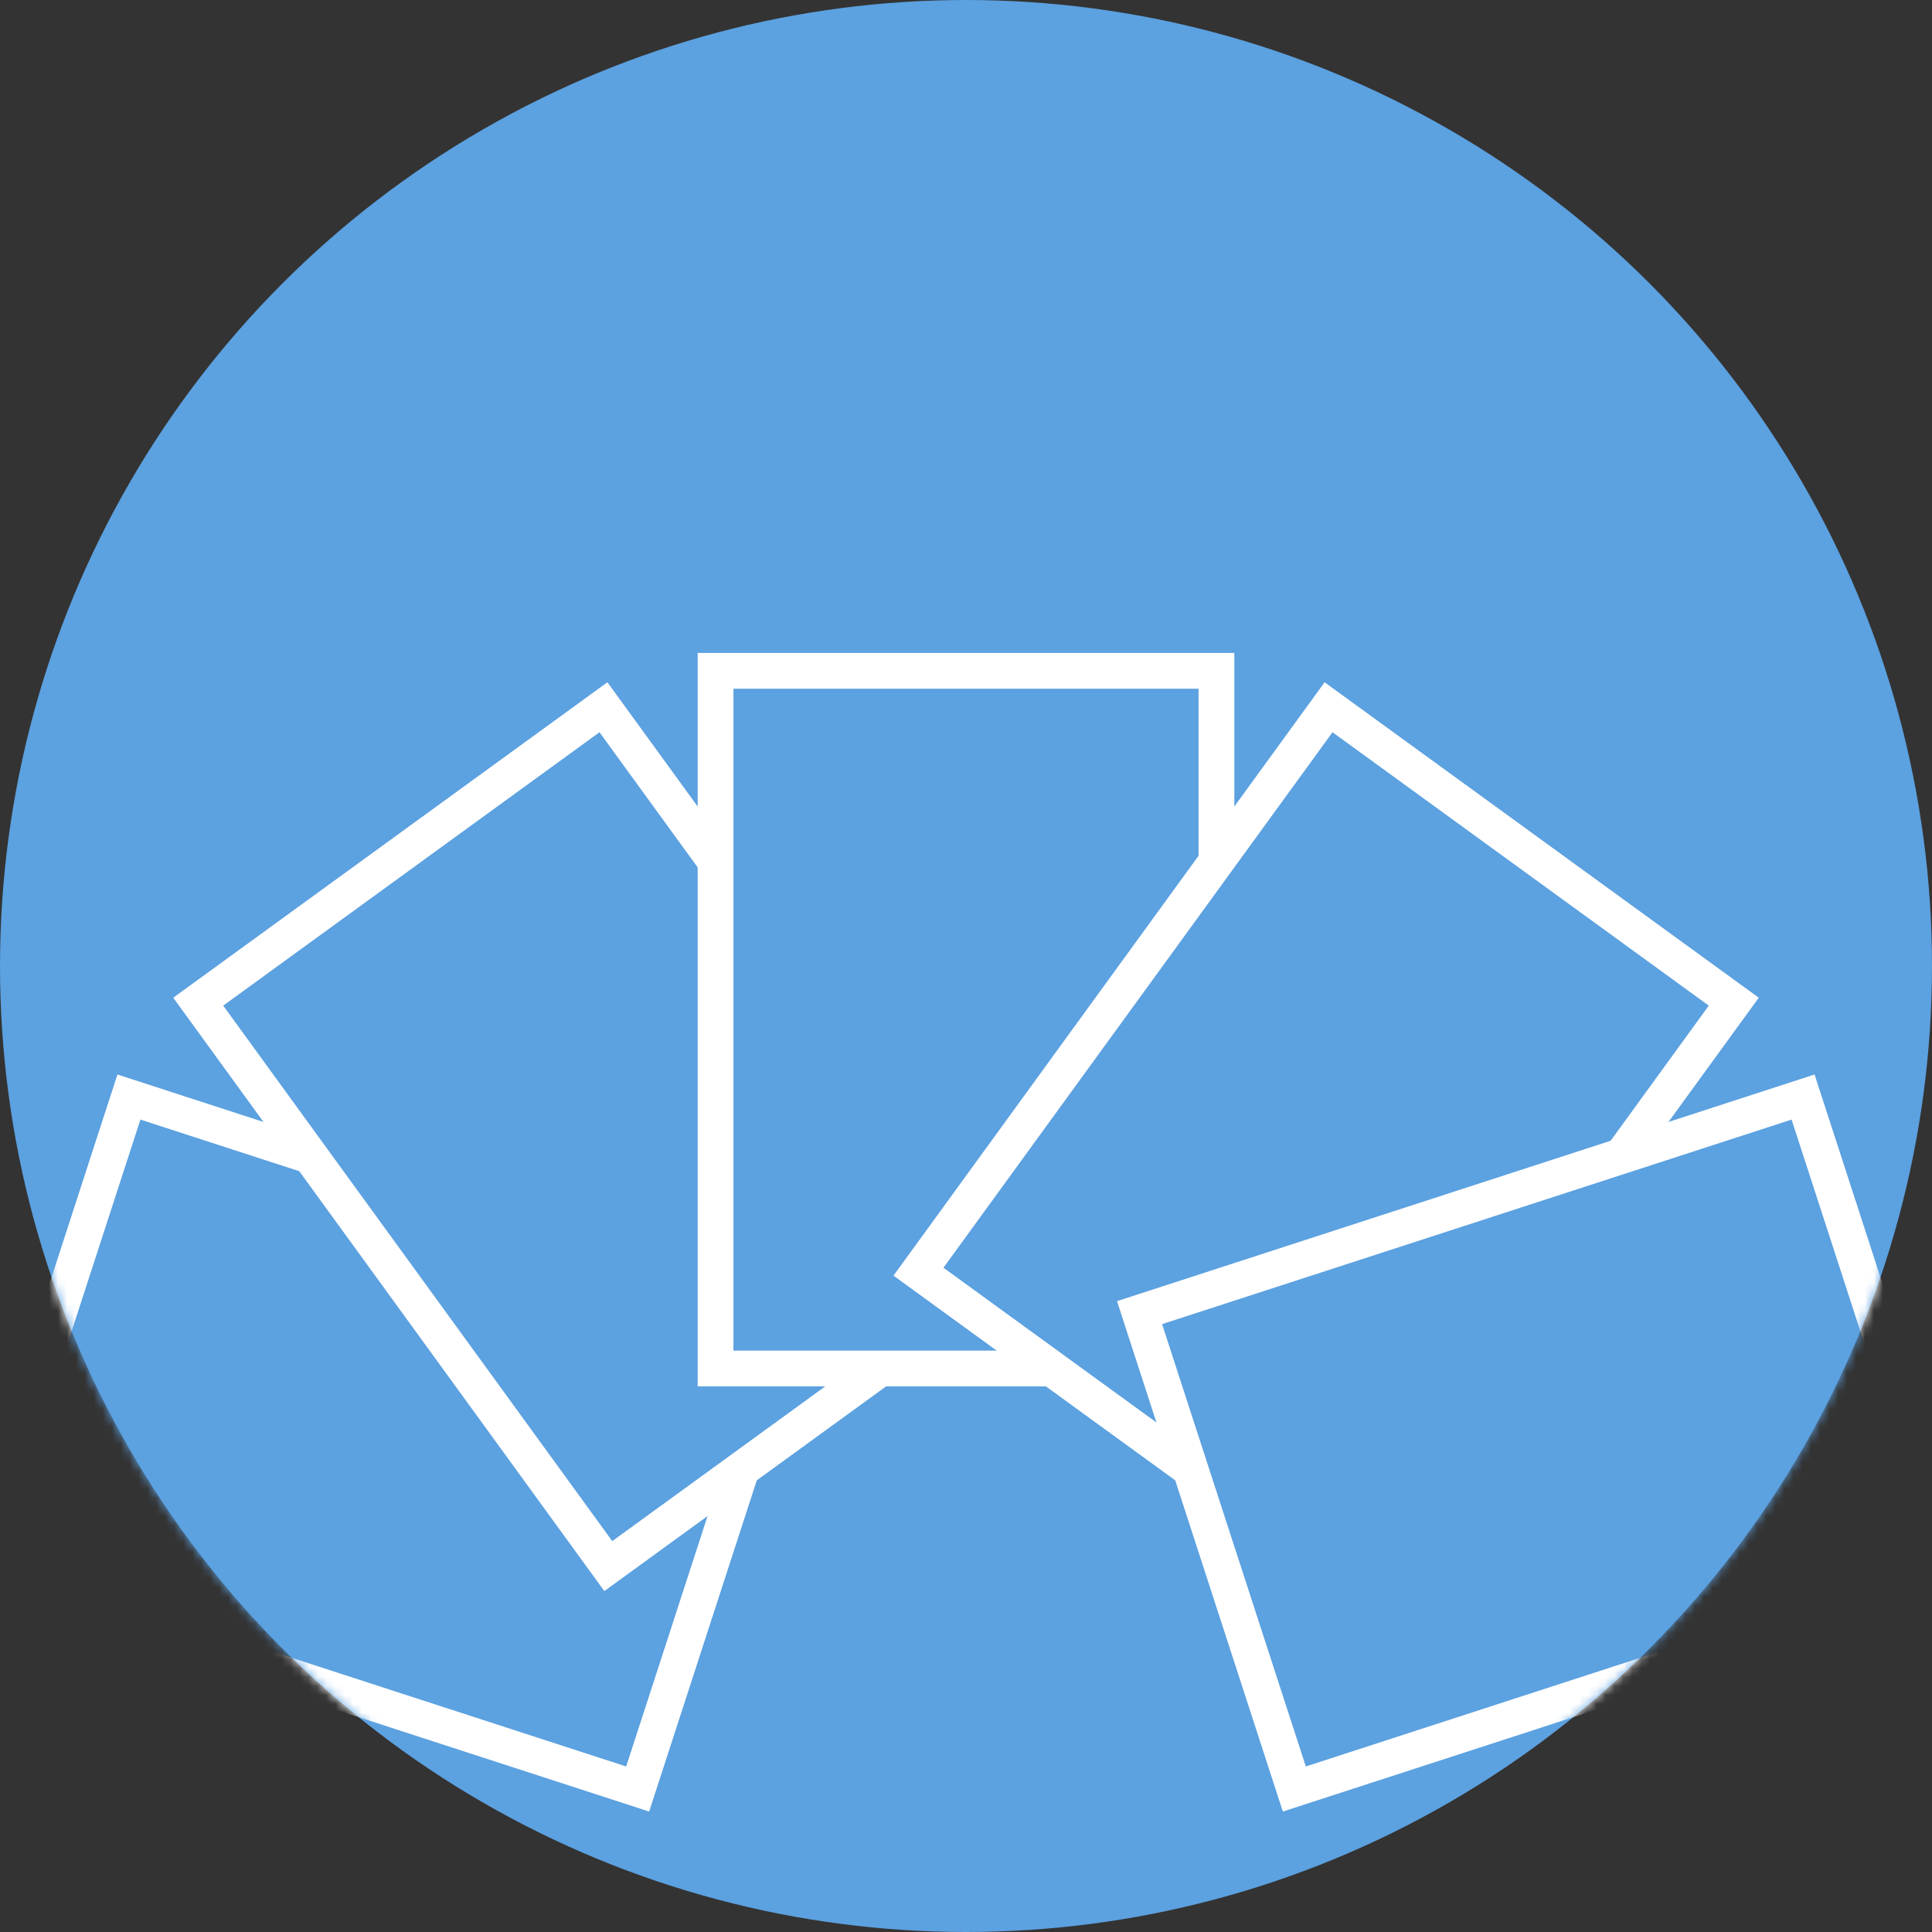
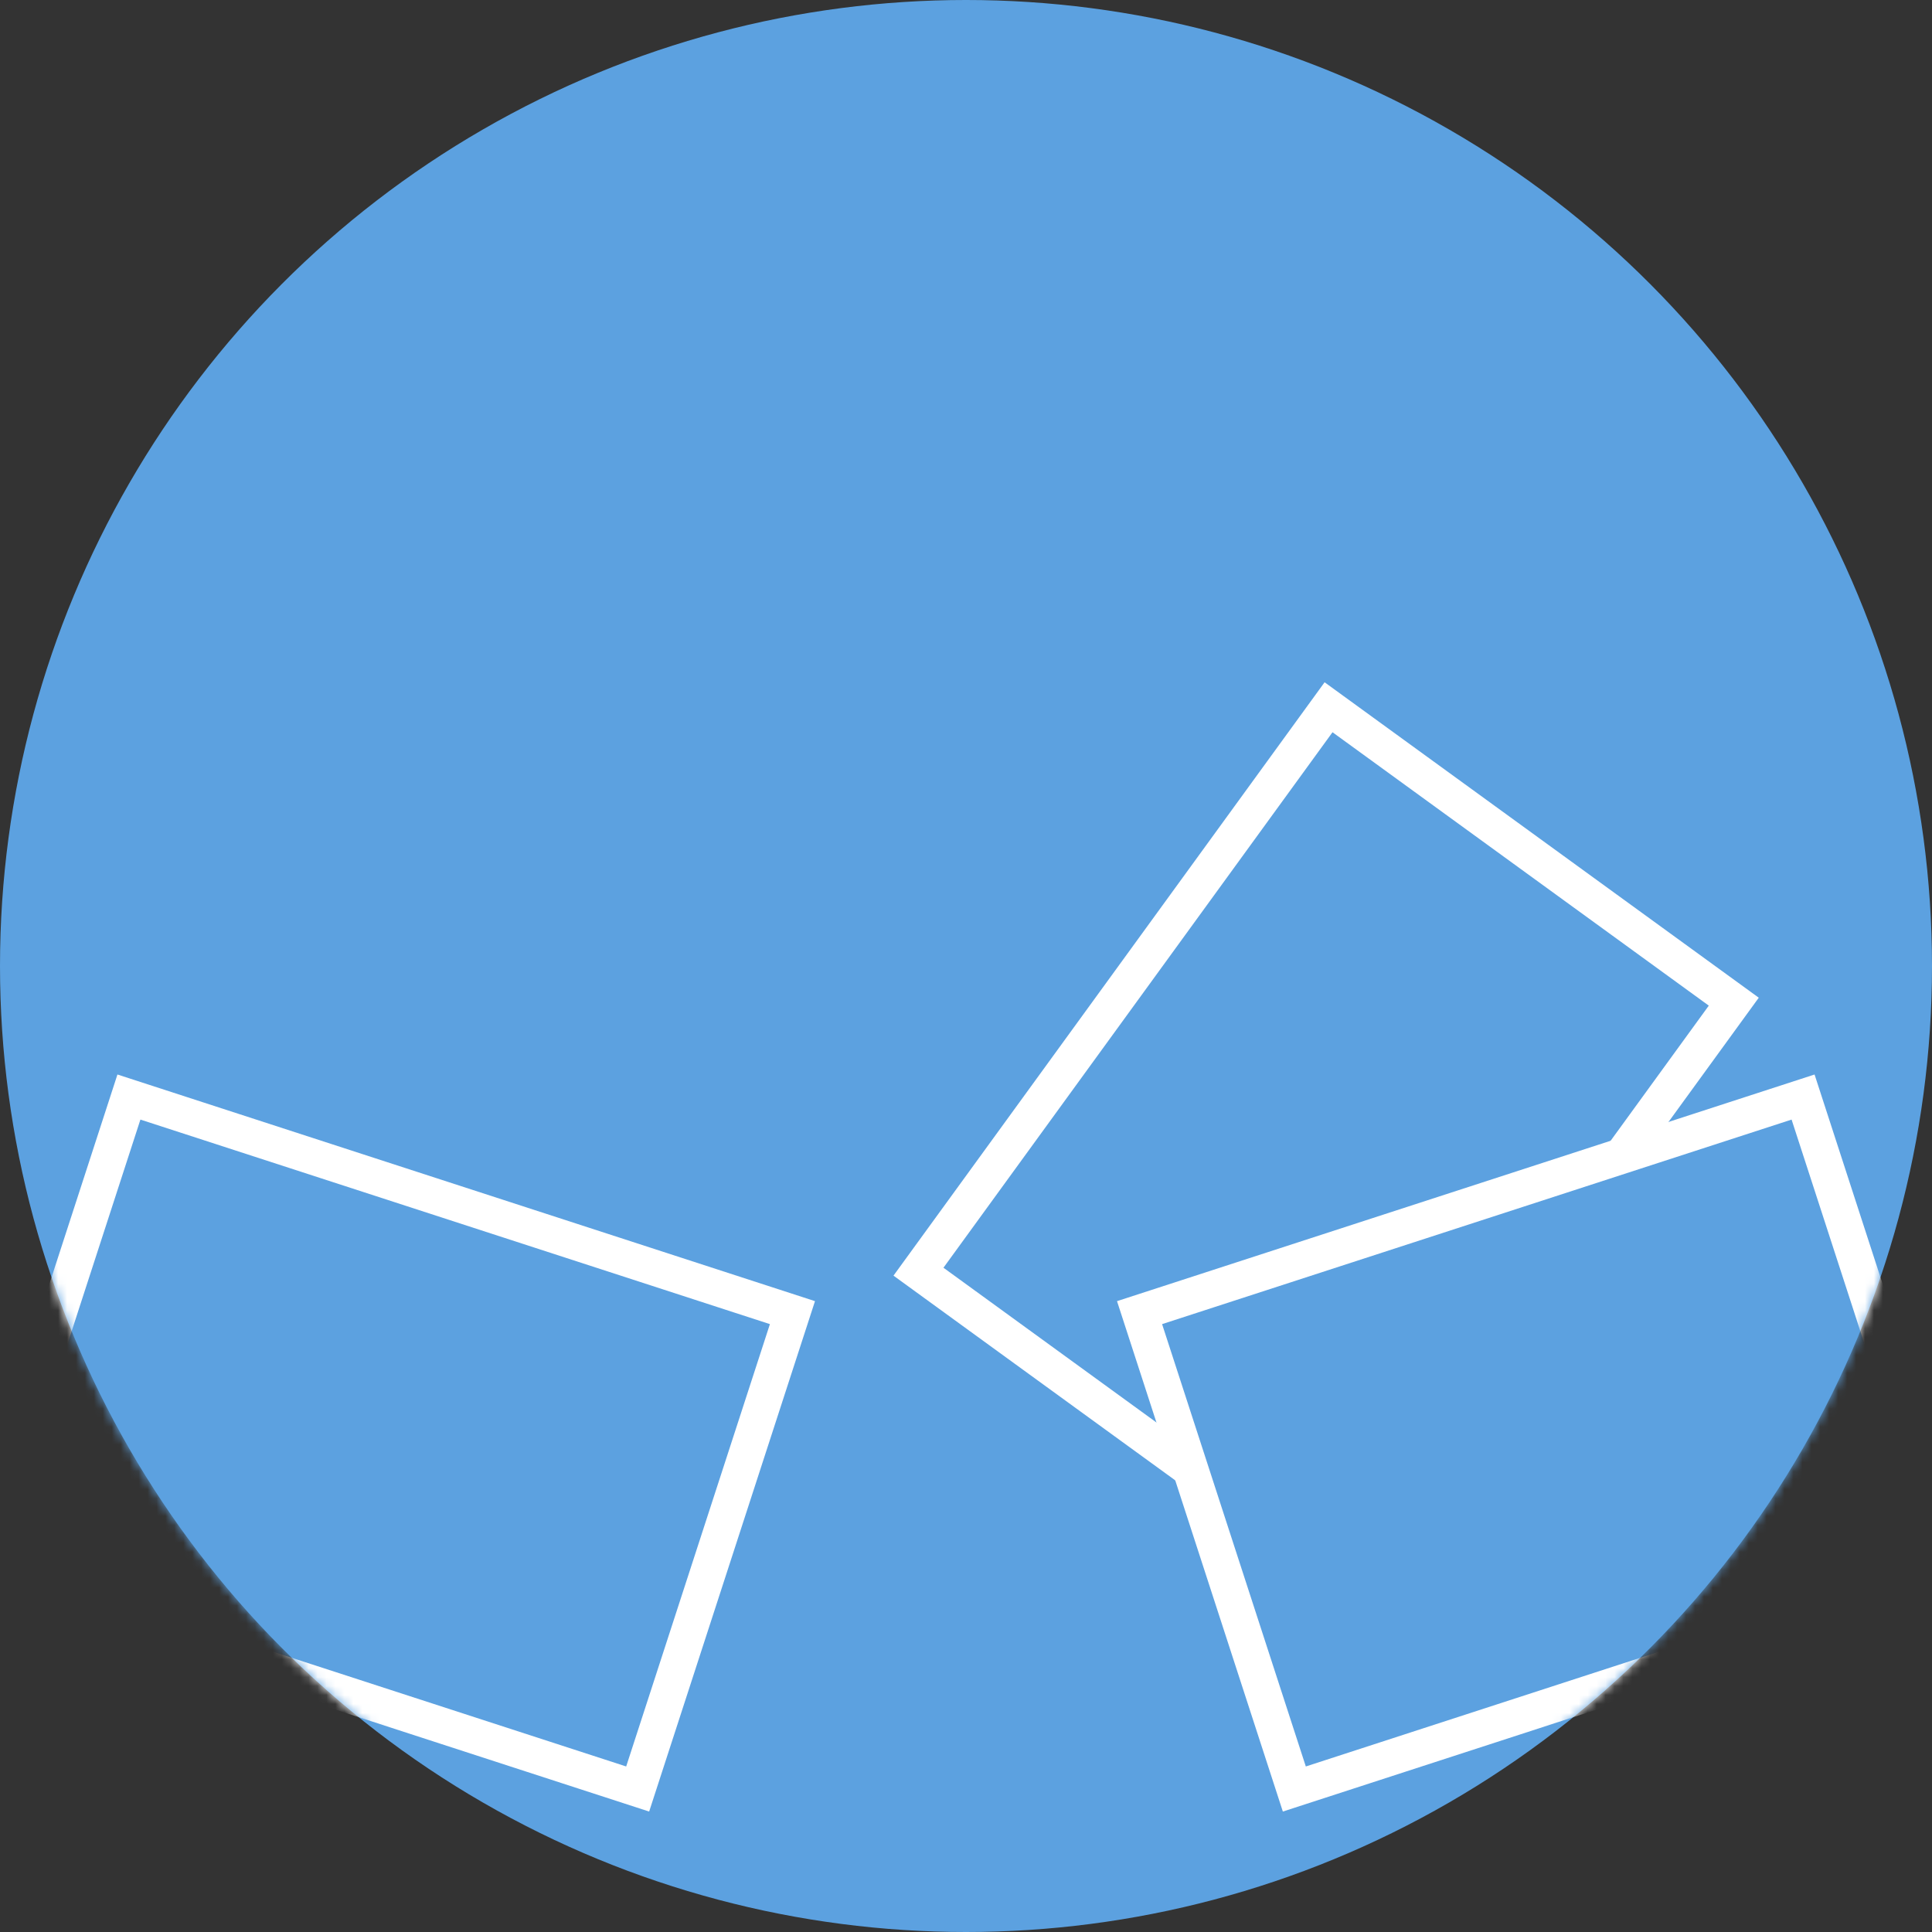
<svg xmlns="http://www.w3.org/2000/svg" xmlns:xlink="http://www.w3.org/1999/xlink" width="216px" height="216px" viewBox="0 0 216 216" version="1.1">
  <rect x="0" y="0" width="216" height="216" fill="#333333" stroke="none" />
  <title>Quant</title>
  <desc>Created with Sketch.</desc>
  <defs>
    <circle id="path-1" cx="108" cy="108" r="108" />
  </defs>
  <g id="Tecdoc-Logos" stroke="none" stroke-width="1" fill="none" fill-rule="evenodd">
    <g id="Quant">
      <g id="quant-a-link" fill-rule="nonzero" fill="#5CA1E0">
        <circle id="quant-a" cx="108" cy="108" r="108" />
      </g>
      <g id="Clipped">
        <mask id="mask-2" fill="white">
          <use xlink:href="#path-1" />
        </mask>
        <g id="quant-a" />
        <g id="Group" mask="url(#mask-2)">
          <g transform="translate(-3, 0)">
            <circle id="Oval" stroke="none" fill="none" cx="111" cy="108" r="108" />
            <rect id="Rectangle-path" stroke="#FFFFFF" stroke-width="4" fill="#5CA1E0" fill-rule="nonzero" transform="translate(45.853, 161.332) rotate(-72) translate(-45.853, -161.332) " x="17.853" y="122.332" width="56" height="78" />
-             <rect id="Rectangle-path" stroke="#FFFFFF" stroke-width="4" fill="#5CA1E0" fill-rule="nonzero" transform="translate(70.737, 127.082) rotate(-36) translate(-70.737, -127.082) " x="42.737" y="88.082" width="56" height="78" />
-             <rect id="Rectangle-path" stroke="#FFFFFF" stroke-width="4" fill="#5CA1E0" fill-rule="nonzero" x="83" y="75" width="56" height="78" />
            <rect id="Rectangle-path" stroke="#FFFFFF" stroke-width="4" fill="#5CA1E0" fill-rule="nonzero" transform="translate(151.263, 127.082) rotate(36) translate(-151.263, -127.082) " x="123.263" y="88.082" width="56" height="78" />
            <rect id="Rectangle-path" stroke="#FFFFFF" stroke-width="4" fill="#5CA1E0" fill-rule="nonzero" transform="translate(176.147, 161.332) rotate(72) translate(-176.147, -161.332) " x="148.147" y="122.332" width="56" height="78" />
          </g>
        </g>
      </g>
    </g>
  </g>
</svg>